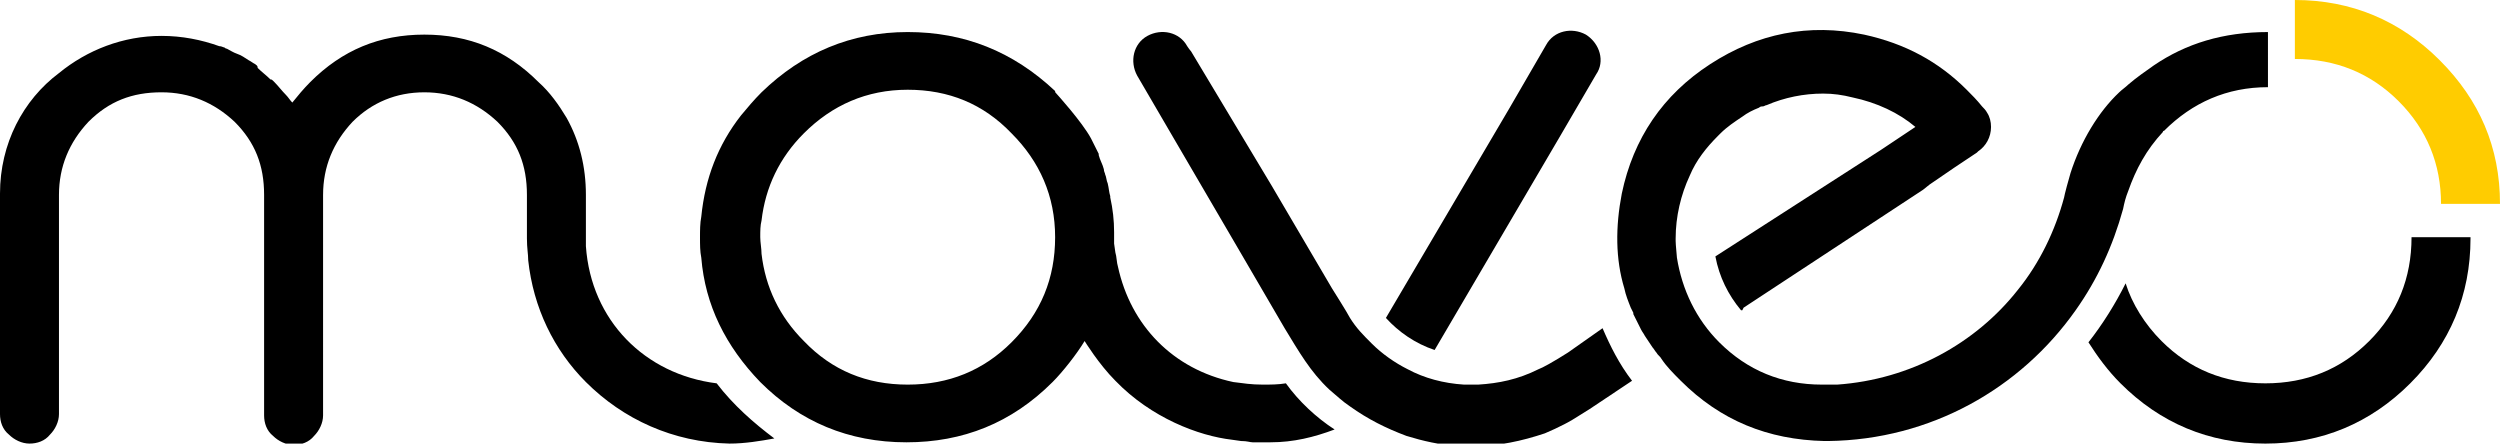
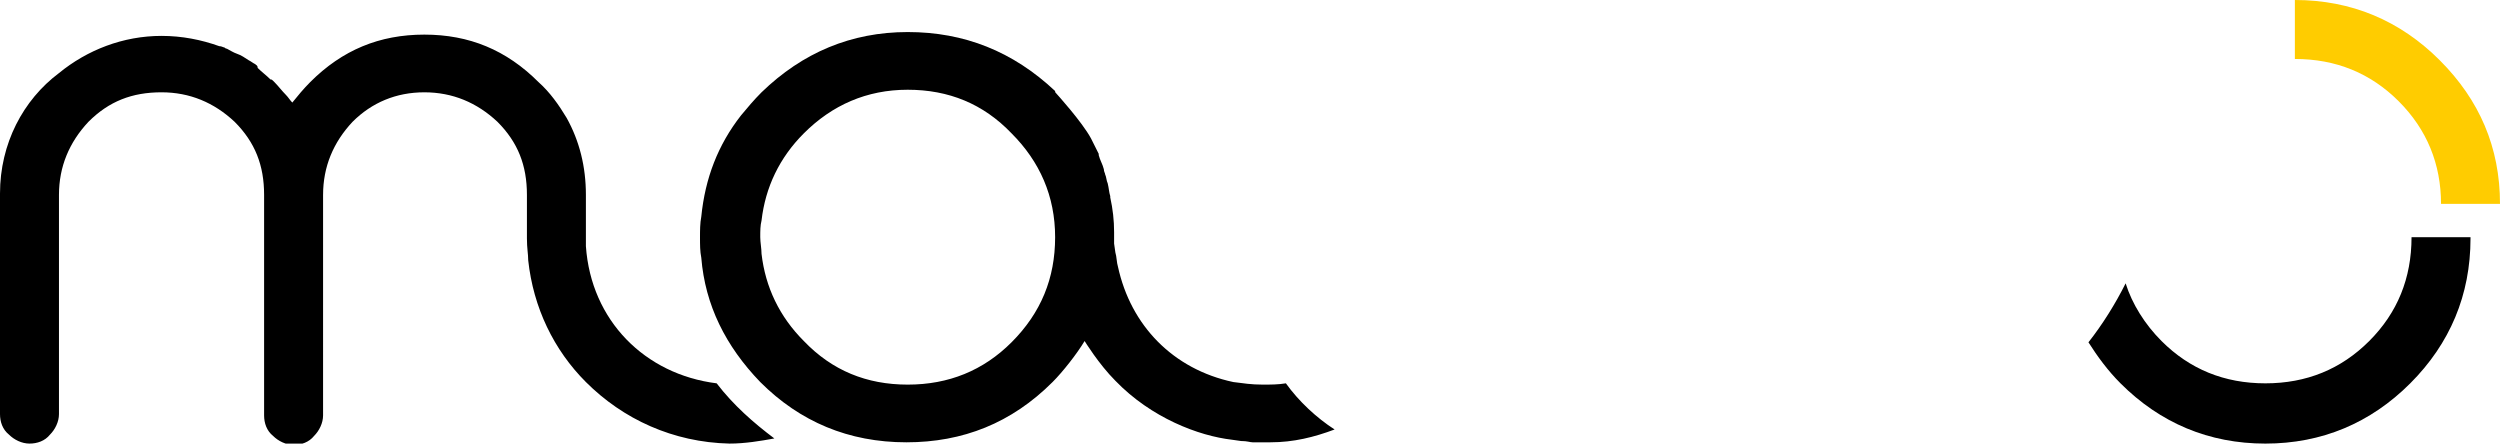
<svg xmlns="http://www.w3.org/2000/svg" version="1.1" id="Ebene_1" x="0px" y="0px" viewBox="0 0 195 34.6" style="enable-background:new 0 0 195 34.6;" xml:space="preserve">
  <style type="text/css">
	.st0{fill:#009FE3;}
	.st1{opacity:0.8;fill:#FFCC00;enable-background:new    ;}
	.st2{fill:#FFCC00;}
</style>
  <g id="Ebene_1_1_">
    <path class="st0" d="M86.9,18.5c0-0.2,0-0.3,0-0.5V19C86.9,18.8,86.9,18.7,86.9,18.5z" />
    <path d="M55.9,29.9c-5.6-0.7-9.8-4.9-10.2-10.7V18v-2.8c0-2.2-0.5-4.2-1.5-6c-0.6-1-1.3-2-2.2-2.8c-2.5-2.5-5.4-3.7-8.9-3.7   c-3.5,0-6.4,1.2-8.9,3.7c-0.5,0.5-1,1.1-1.4,1.6c-0.2-0.2-0.3-0.4-0.5-0.6c-0.3-0.3-0.6-0.7-0.9-1c0,0,0,0-0.1-0.1   c-0.1-0.1-0.1-0.1-0.2-0.1c-0.3-0.3-0.7-0.6-1-0.9C20.1,5.1,20,5.1,19.9,5c-0.2-0.1-0.3-0.2-0.5-0.3c-0.3-0.2-0.6-0.4-0.9-0.5   c-0.3-0.1-0.6-0.3-0.8-0.4c-0.1,0-0.2-0.1-0.2-0.1c-0.1,0-0.2-0.1-0.4-0.1c-1.4-0.5-2.9-0.8-4.5-0.8c-3,0-5.8,1.1-8,2.9   C1.8,7.8,0,11.2,0,15.1v17.2c0,0.6,0.2,1.2,0.7,1.6c0.4,0.4,1,0.7,1.6,0.7c0.6,0,1.2-0.2,1.6-0.7c0.4-0.4,0.7-1,0.7-1.6v-7.5v-9.6   c0-2.2,0.8-4.1,2.3-5.7c1.6-1.6,3.4-2.3,5.7-2.3c2.2,0,4.1,0.8,5.7,2.3c1.6,1.6,2.3,3.4,2.3,5.7v9.6v7.6c0,0.6,0.2,1.2,0.7,1.6   c0.4,0.4,1,0.7,1.6,0.7c0.6,0,1.2-0.2,1.6-0.7c0.4-0.4,0.7-1,0.7-1.6V15.2c0-2.2,0.8-4.1,2.3-5.7C29,8,30.9,7.2,33.1,7.2   c2.2,0,4.1,0.8,5.7,2.3c1.6,1.6,2.3,3.4,2.3,5.7v1.7c0,0.6,0,1.1,0,1.7c0,0.8,0.1,1.2,0.1,1.7c0.4,3.7,2,7,4.5,9.5   c2.9,2.9,6.8,4.7,11.2,4.8c1.2,0,2.4-0.2,3.5-0.4C58.8,33,57.2,31.6,55.9,29.9z" />
-     <path d="M123.7,2.7c-1.1-0.6-2.5-0.3-3.1,0.8l-2.9,5l-9.6,16.3c1,1.1,2.3,2,3.8,2.5l9.8-16.7l2.8-4.8   C125.2,4.8,124.8,3.4,123.7,2.7z" />
-     <path d="M125,25.6l-2.7,1.9c-1.1,0.7-2,1.2-2.3,1.3c-1.6,0.8-3.1,1.1-4.7,1.2l-1.1,0c-1.6-0.1-3.1-0.5-4.4-1.2c-1-0.5-2-1.2-2.8-2   c-0.7-0.7-1.2-1.2-1.7-2c-0.2-0.4-1.4-2.3-1.4-2.3l-4.7-8L92.9,4c-0.1-0.1-0.3-0.4-0.3-0.4c-0.6-1.1-2-1.4-3.1-0.8   c-1.1,0.6-1.4,2-0.8,3.1l2.8,4.8l5.2,8.9l3.5,6c1.1,1.8,2,3.4,3.5,4.8c0.6,0.5,1,0.9,1.6,1.3c1.4,1,2.8,1.7,4.4,2.3   c1.3,0.4,2.6,0.7,4.1,0.8v0l1.1,0c2,0,3.8-0.4,5.6-1c0.7-0.3,0.9-0.4,1.5-0.7c0.4-0.2,0.9-0.5,1.2-0.7l0.8-0.5l3.3-2.2   C126.3,28.4,125.6,27,125,25.6z" />
    <path d="M188.1,18.5c0,3.2-1.1,5.9-3.3,8.1c-2.2,2.2-4.9,3.3-8.1,3.3c-3.2,0-5.9-1.1-8.1-3.3c-1.3-1.3-2.3-2.9-2.8-4.5   c-0.8,1.6-1.8,3.2-2.9,4.6c0.7,1.1,1.5,2.2,2.5,3.2c3.1,3.1,6.9,4.7,11.3,4.7s8.2-1.6,11.3-4.7c3.1-3.1,4.7-6.9,4.7-11.3   c0,0,0-0.1,0-0.1L188.1,18.5C188.1,18.5,188.1,18.5,188.1,18.5z" />
-     <path class="st1" d="M142,34.5C142,34.5,142,34.5,142,34.5c0.1,0,0.1,0,0.1,0C142.1,34.5,142.1,34.5,142,34.5L142,34.5z" />
    <path class="st2" d="M179,0C179,0,179,0,179,0l0,4.6c0,0,0,0,0,0c3.2,0,5.9,1.1,8.1,3.3c2.2,2.2,3.3,4.9,3.3,8h4.6   c0-4.4-1.6-8.1-4.7-11.2C187.2,1.6,183.4,0,179,0z" />
    <path d="M100.3,29.9c-0.6,0.1-1.2,0.1-1.8,0.1c-0.9,0-1.5-0.1-2.3-0.2c-4.7-1-8-4.4-9-9c-0.1-0.3-0.1-0.8-0.2-1.1L86.9,19l0-0.9   c0-0.9-0.1-1.8-0.3-2.7c0,0,0-0.1,0-0.1c-0.1-0.3-0.1-0.6-0.2-1c-0.1-0.2-0.1-0.5-0.2-0.7c0-0.1-0.1-0.2-0.1-0.4   c-0.1-0.4-0.3-0.7-0.4-1.1c0,0,0-0.1,0-0.1c-0.2-0.4-0.4-0.8-0.6-1.2c-0.7-1.3-2.7-3.5-2.7-3.5c-0.1-0.1-0.1-0.1-0.1-0.2   C79,4,75.2,2.5,70.8,2.5c-4.4,0-8.2,1.6-11.4,4.7c-0.6,0.6-1.1,1.2-1.6,1.8c-1.8,2.3-2.8,4.9-3.1,7.9c-0.1,0.5-0.1,1.1-0.1,1.6   c0,0.6,0,1.1,0.1,1.6c0.3,3.7,1.9,6.9,4.6,9.7c0,0,0,0,0,0c3.1,3.1,6.9,4.7,11.4,4.7c4.4,0,8.2-1.5,11.4-4.7   c0.8-0.8,1.9-2.2,2.5-3.2c0,0,1.1,1.8,2.4,3.1c2.8,2.9,6.5,4.3,9.1,4.6l0.7,0.1c0.5,0,0.7,0.1,0.9,0.1c0.1,0,0.9,0,1,0   c0.1,0,0.3,0,0.4,0c1.8,0,3.4-0.4,5-1C102.7,32.6,101.3,31.3,100.3,29.9z M78.9,26.7C76.7,28.9,74,30,70.8,30   c-3.2,0-5.9-1.1-8.1-3.4c-1.9-1.9-3-4.2-3.3-6.8c0-0.4-0.1-0.9-0.1-1.3c0-0.5,0-0.9,0.1-1.3c0.3-2.6,1.4-4.9,3.3-6.8   c2.2-2.2,4.9-3.4,8.1-3.4c3.2,0,5.9,1.1,8.1,3.4c2.2,2.2,3.4,4.9,3.4,8.1C82.3,21.7,81.2,24.4,78.9,26.7z" />
  </g>
  <g id="Ebene_2">
</g>
  <g id="Isolationsmodus">
-     <path d="M168,5.1c-0.7,0.5-1.3,0.9-2,1.5c-0.2,0.2-0.5,0.4-0.7,0.6c-1.6,1.5-3,3.8-3.8,6.3c-0.1,0.3-0.5,1.8-0.5,1.9   c-0.7,2.6-1.9,5.1-3.6,7.2c-3.3,4.2-8.4,7-14.1,7.4c-0.1,0-0.2,0-0.3,0c-0.1,0-0.2,0-0.2,0c-0.2,0-0.4,0-0.7,0   c-3.1,0-5.8-1.1-8-3.3c-1.8-1.8-2.9-4.1-3.3-6.6c0-0.1-0.1-1-0.1-1.3c0-0.1,0-0.1,0-0.2c0-1.7,0.4-3.4,1.1-4.9   c0.5-1.2,1.3-2.2,2.2-3.1c0,0,0.1-0.1,0.1-0.1c0,0,0.1-0.1,0.1-0.1c0.5-0.5,1.1-0.9,1.7-1.3c0,0,0,0,0,0c0,0,0,0,0,0   c0.4-0.3,0.8-0.5,1.3-0.7c0.1-0.1,0.2-0.1,0.3-0.1c0.1,0,0.2-0.1,0.3-0.1c1.4-0.6,2.9-0.9,4.4-0.9c0.8,0,1.5,0.1,2.3,0.3   c1.9,0.4,3.6,1.2,4.9,2.3c0,0,0,0,0,0l-2.1,1.4l-0.6,0.4L133.8,20c0.3,1.6,1,3,2,4.2c0,0,0,0,0.1,0L136,24l14-9.2l0.5-0.4l1.9-1.3   l1.8-1.2c0,0,0,0,0,0l0.1-0.1c0,0,0,0,0,0c0.6-0.4,1-1.1,1-1.9c0-0.4-0.1-0.8-0.3-1.1c-0.1-0.2-0.3-0.4-0.4-0.5   c-0.4-0.5-0.8-0.9-1.2-1.3c-2.2-2.2-4.8-3.6-8-4.3c-4.3-0.9-8.3-0.1-12,2.3c-3.7,2.4-6,5.8-6.9,10.1c-0.5,2.6-0.5,5.1,0.2,7.4   c0.1,0.5,0.3,1,0.5,1.5l0.2,0.4c0,0,0,0,0,0.1c0,0,0,0,0,0c0.2,0.4,0.4,0.8,0.6,1.2c0.1,0.2,0.2,0.3,0.3,0.5   c0.2,0.3,0.4,0.6,0.6,0.9c0.1,0.1,0.2,0.3,0.3,0.4c0.1,0.2,0.3,0.3,0.4,0.5c0.4,0.6,0.9,1.1,1.5,1.7c3.1,3.1,6.8,4.6,11.2,4.7   c0.1,0,0.2,0,0.3,0c8-0.1,15-4.1,19.3-10.2c1.7-2.4,2.9-5,3.7-7.9c0.1-0.5,0.2-0.9,0.4-1.4c0.6-1.7,1.4-3.2,2.7-4.6   c0,0,0-0.1,0.1-0.1c2.2-2.2,4.9-3.4,8.1-3.4V2.5C173.4,2.5,170.5,3.4,168,5.1z" />
-   </g>
+     </g>
</svg>